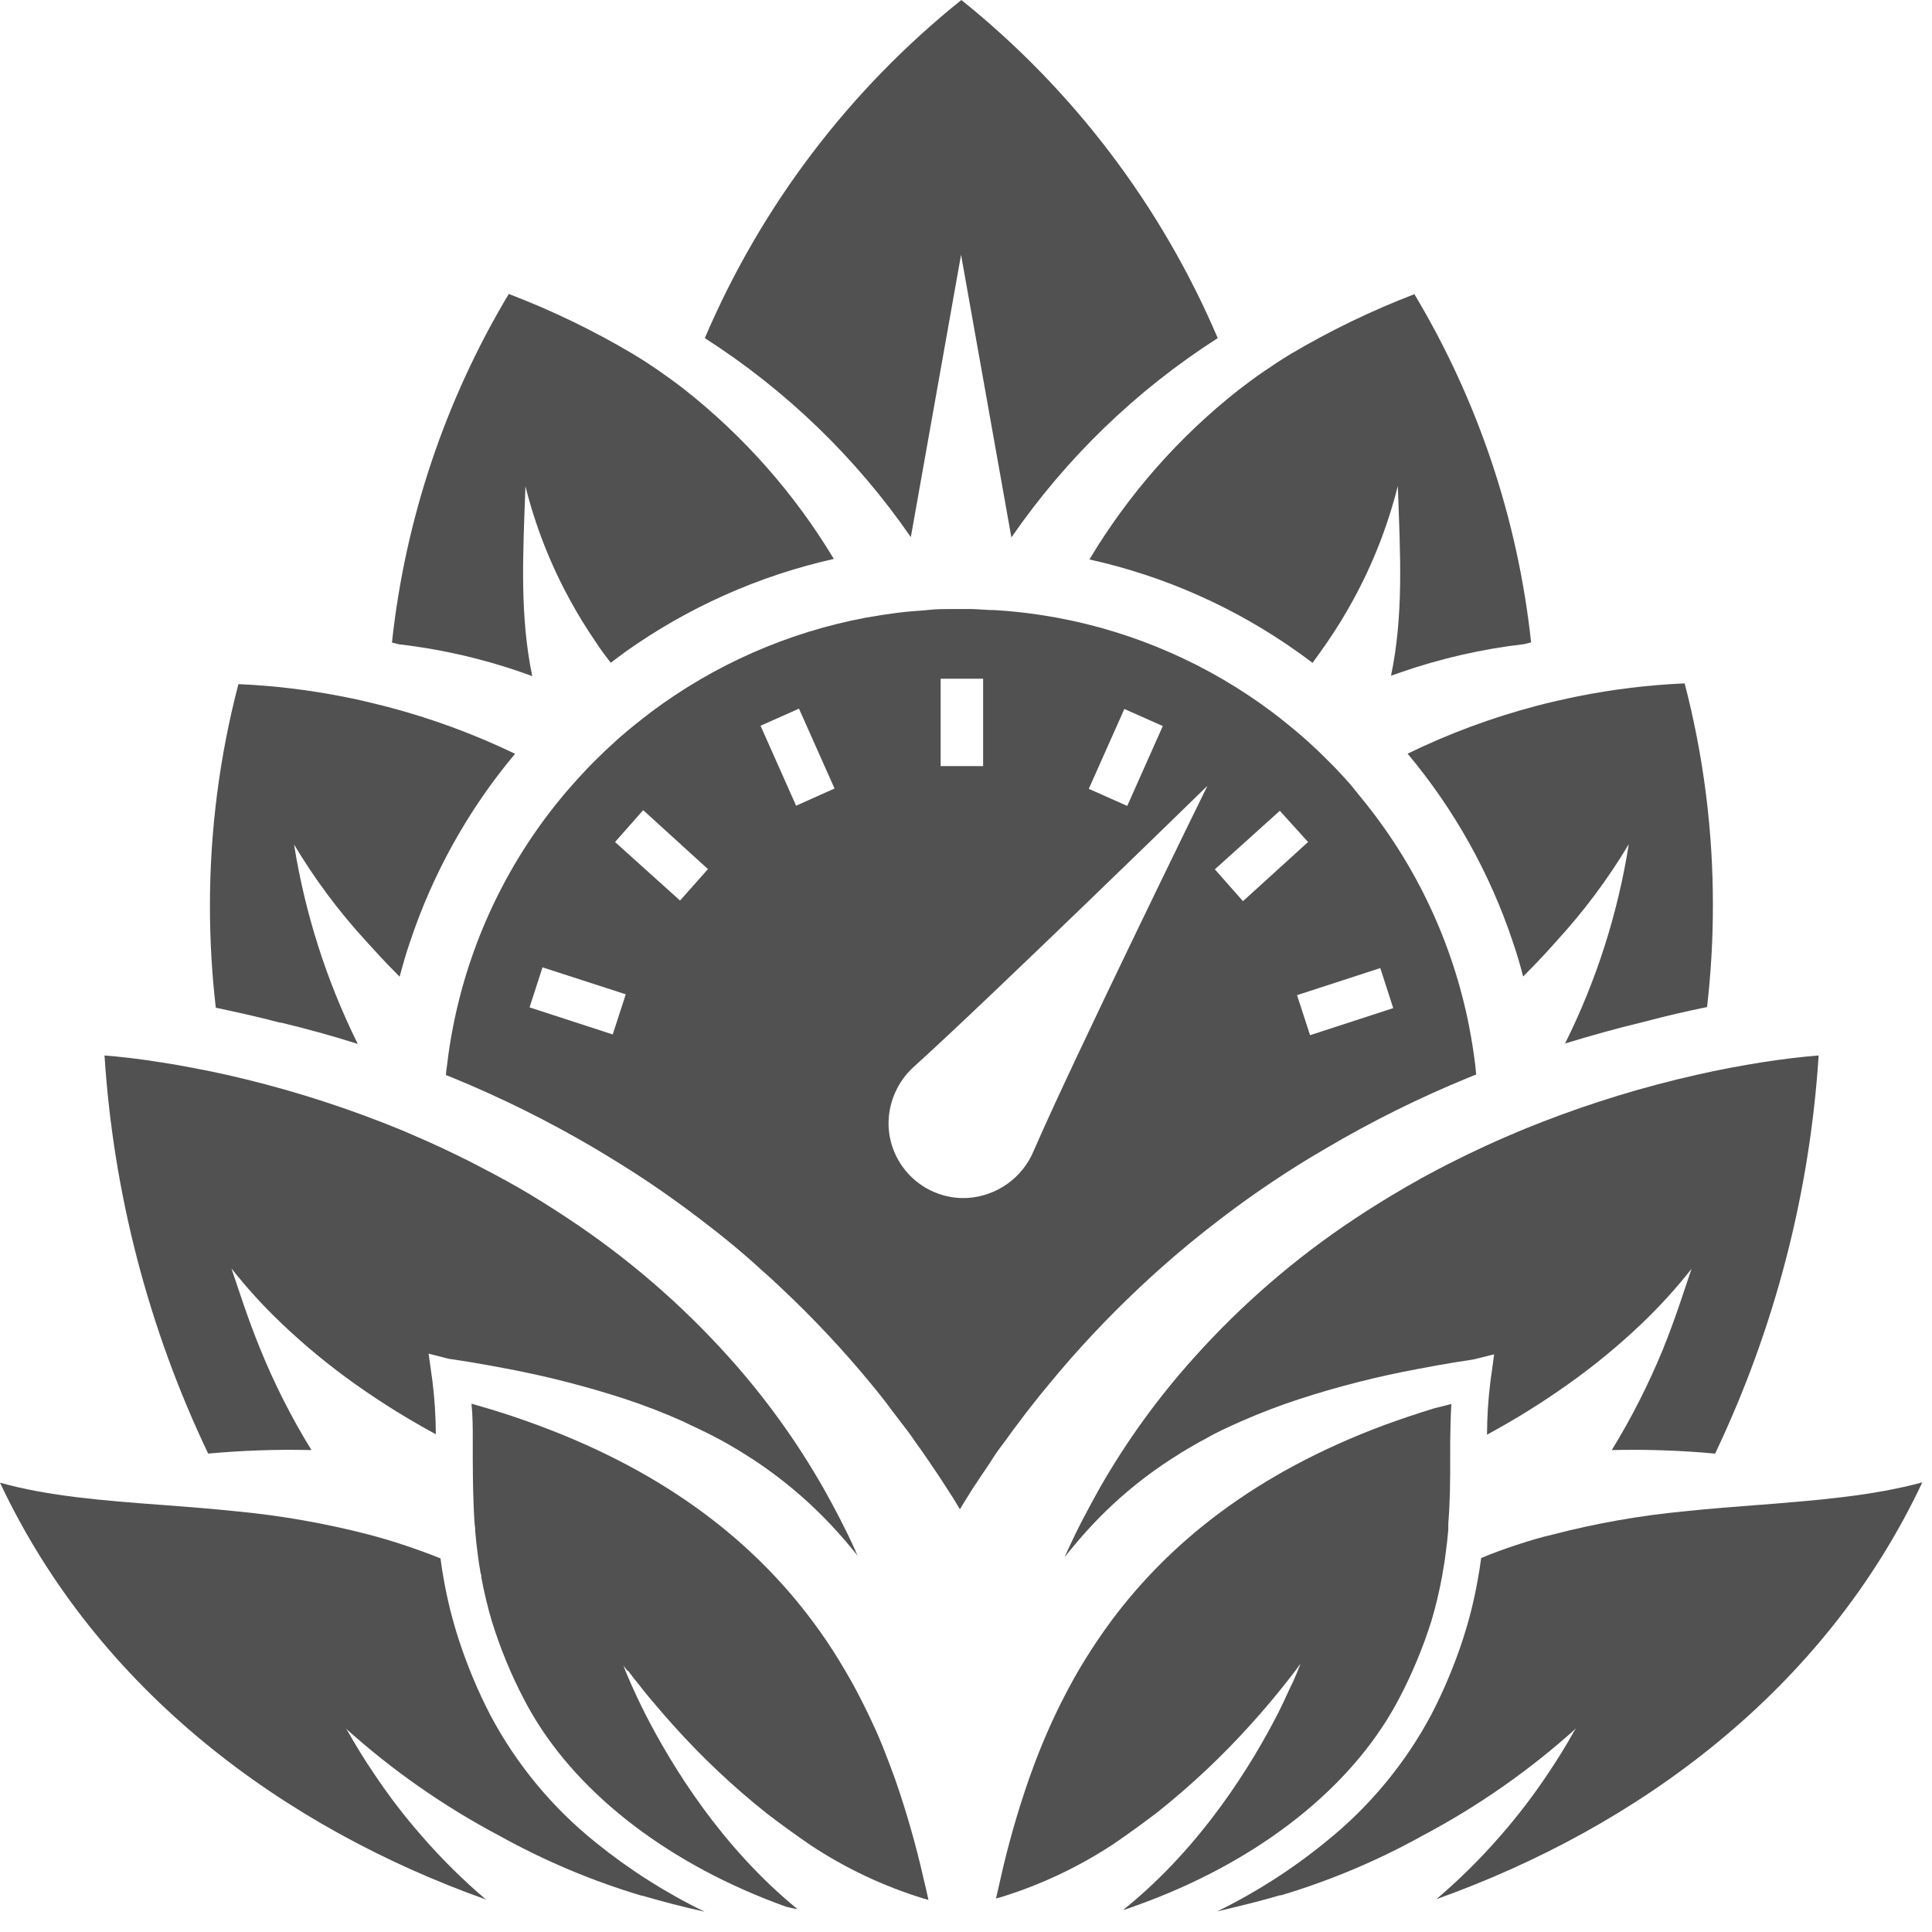
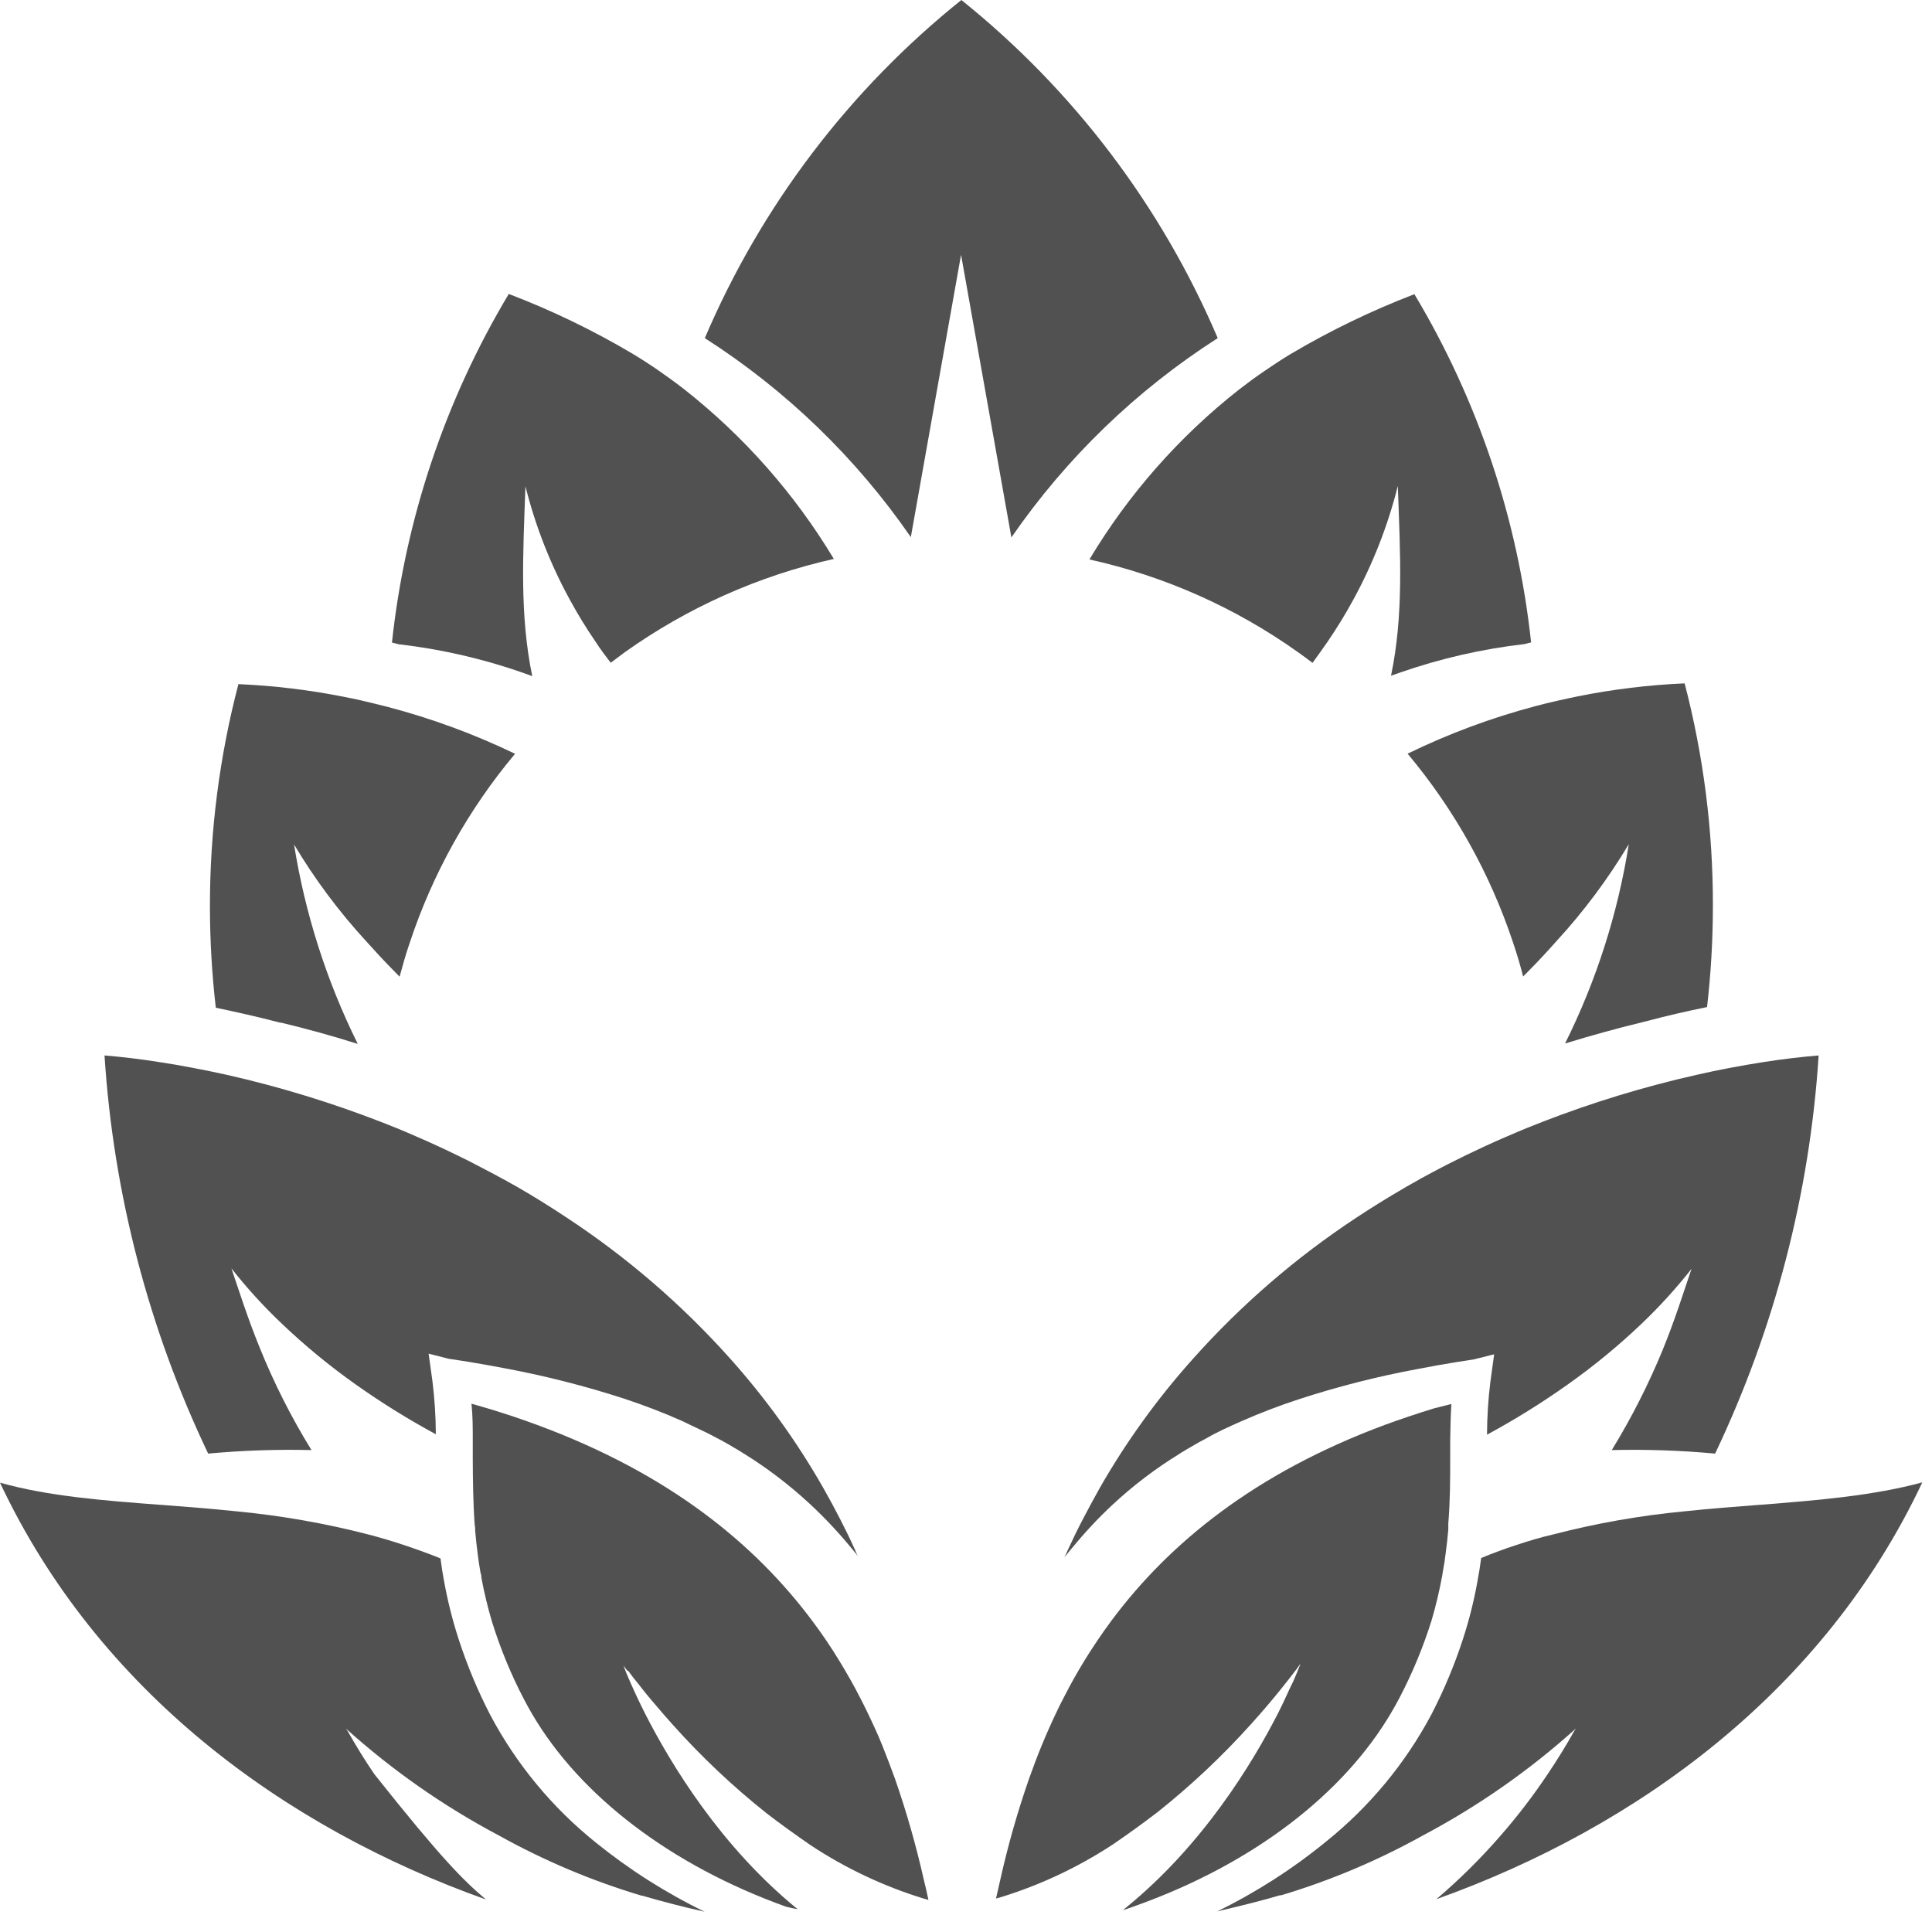
<svg xmlns="http://www.w3.org/2000/svg" width="95" height="95" viewBox="0 0 95 95" fill="none">
  <path d="M59.878 16.626C55.877 19.186 52.428 22.518 49.732 26.427L47.257 12.527L44.787 26.412C42.094 22.509 38.65 19.182 34.657 16.626C37.428 10.129 41.761 4.418 47.272 0C52.779 4.42 57.109 10.131 59.878 16.626Z" fill="#515151" />
  <path d="M41.001 27.483C37.306 28.312 33.814 29.871 30.729 32.067L30.03 32.589C29.768 32.25 29.507 31.9 29.278 31.545C28.823 30.881 28.403 30.195 28.019 29.488C27.056 27.73 26.323 25.855 25.837 23.911C25.711 27.362 25.555 30.255 26.171 33.247C24.055 32.466 21.853 31.94 19.612 31.681L19.273 31.597C19.926 25.535 21.886 19.686 25.017 14.454C27.126 15.259 29.163 16.242 31.105 17.394C31.523 17.645 31.951 17.921 32.39 18.224C32.797 18.506 33.215 18.809 33.633 19.133C36.575 21.446 39.072 24.275 41.001 27.483Z" fill="#515151" />
  <path d="M25.326 37.065C23.027 39.81 21.269 42.966 20.145 46.365C19.963 46.887 19.801 47.467 19.649 48.026L19.441 47.812C18.918 47.289 18.443 46.767 18.005 46.282C16.663 44.822 15.475 43.227 14.459 41.525C15.003 44.933 16.059 48.239 17.592 51.331C16.287 50.919 15.028 50.574 13.827 50.287H13.775C12.673 49.994 11.613 49.765 10.611 49.55C10.42 47.895 10.324 46.23 10.323 44.564C10.32 40.877 10.791 37.206 11.723 33.64C13.488 33.716 15.244 33.929 16.976 34.277C17.315 34.339 17.649 34.413 17.989 34.496C18.328 34.58 18.678 34.658 19.033 34.752C21.2 35.318 23.308 36.093 25.326 37.065Z" fill="#515151" />
  <path d="M75.287 31.588L74.957 31.671C72.885 31.91 70.845 32.376 68.874 33.06L68.399 33.227C69.02 30.24 68.859 27.348 68.733 23.896C68.244 25.845 67.509 27.725 66.545 29.488C66.159 30.197 65.737 30.885 65.282 31.551C65.041 31.901 64.801 32.235 64.54 32.595C64.305 32.418 64.07 32.24 63.83 32.073C60.75 29.879 57.261 28.327 53.569 27.509C55.491 24.298 57.984 21.467 60.927 19.154C61.344 18.831 61.757 18.528 62.164 18.251C62.572 17.974 63.031 17.666 63.449 17.416C65.395 16.263 67.436 15.276 69.548 14.465C72.677 19.69 74.635 25.532 75.287 31.588Z" fill="#515151" />
  <path d="M84.226 44.537C84.226 46.202 84.13 47.865 83.939 49.519C82.989 49.712 81.996 49.937 80.957 50.214L80.749 50.266C79.542 50.558 78.273 50.908 76.957 51.31C78.496 48.222 79.552 44.917 80.091 41.509C79.073 43.214 77.883 44.809 76.54 46.271C76.106 46.762 75.631 47.274 75.109 47.801L74.895 48.015C74.754 47.456 74.587 46.903 74.404 46.36C73.275 42.961 71.514 39.805 69.214 37.06C71.236 36.074 73.351 35.289 75.527 34.715C75.871 34.621 76.216 34.538 76.571 34.459C76.926 34.381 77.245 34.308 77.584 34.24C79.316 33.892 81.072 33.679 82.837 33.603C83.767 37.173 84.233 40.848 84.226 44.537Z" fill="#515151" />
  <path d="M42.188 76.525C42.136 76.452 42.078 76.379 42.021 76.311C41.963 76.243 41.869 76.123 41.791 76.034C41.179 75.296 40.52 74.598 39.817 73.946C38.797 73 37.687 72.157 36.501 71.429L36.324 71.319C36.266 71.281 36.207 71.246 36.146 71.215C35.953 71.095 35.755 70.985 35.551 70.87L35.368 70.771L35.18 70.672C34.658 70.39 34.104 70.15 33.53 69.868C32.637 69.471 31.692 69.105 30.679 68.771C28.755 68.147 26.793 67.648 24.804 67.278C24.183 67.157 23.546 67.048 22.888 66.938L22.063 66.813L21.076 66.562L21.113 66.829L21.264 67.915C21.372 68.781 21.427 69.653 21.431 70.525C20.073 69.791 18.759 68.975 17.499 68.082C16.209 67.17 14.987 66.165 13.844 65.074C12.958 64.233 12.134 63.329 11.379 62.369C11.766 63.507 12.168 64.787 12.763 66.249C13.469 68.003 14.323 69.694 15.316 71.303C13.621 71.263 11.925 71.32 10.236 71.476C7.306 65.334 5.576 58.69 5.139 51.899C5.917 51.962 6.847 52.066 7.896 52.234C8.418 52.312 8.941 52.406 9.52 52.516C10.1 52.625 10.601 52.73 11.17 52.855C13.742 53.438 16.267 54.21 18.726 55.163C19.248 55.367 19.771 55.575 20.293 55.805L20.543 55.915C20.872 56.056 21.201 56.202 21.536 56.359L21.875 56.516C22.272 56.703 22.669 56.897 23.066 57.095C23.588 57.372 24.167 57.659 24.716 57.967C24.78 57.996 24.843 58.029 24.904 58.066L25.123 58.192L25.175 58.218L25.488 58.395C26.293 58.86 27.097 59.361 27.89 59.889C30.831 61.826 33.509 64.134 35.859 66.755C37.618 68.714 39.164 70.855 40.47 73.142C40.767 73.664 41.049 74.186 41.316 74.708C41.582 75.23 41.796 75.659 42.015 76.149C42.033 76.175 42.045 76.203 42.052 76.233C42.094 76.317 42.125 76.421 42.188 76.525Z" fill="#515151" />
-   <path d="M34.647 94.002C33.513 93.752 32.5 93.48 31.581 93.214H31.545C29.113 92.486 26.766 91.497 24.548 90.263C21.825 88.823 19.291 87.051 17.002 84.99L17.08 85.094C17.493 85.825 17.932 86.546 18.412 87.245C19.126 88.317 19.911 89.339 20.762 90.305C21.726 91.415 22.773 92.451 23.895 93.402C13.973 89.867 4.825 83.157 0 72.906C2.402 73.58 5.102 73.784 7.921 73.998H7.948L9.796 74.144C10.418 74.196 11.049 74.254 11.692 74.321C13.868 74.531 16.024 74.912 18.14 75.46C18.751 75.622 19.368 75.804 19.984 76.013C20.6 76.222 21.101 76.405 21.66 76.629C21.707 77 21.764 77.376 21.837 77.757C22.011 78.716 22.248 79.661 22.548 80.588C22.966 81.88 23.49 83.136 24.114 84.342C25.4 86.762 27.166 88.894 29.305 90.608C30.951 91.939 32.743 93.077 34.647 94.002Z" fill="#515151" />
+   <path d="M34.647 94.002C33.513 93.752 32.5 93.48 31.581 93.214H31.545C29.113 92.486 26.766 91.497 24.548 90.263C21.825 88.823 19.291 87.051 17.002 84.99L17.08 85.094C17.493 85.825 17.932 86.546 18.412 87.245C21.726 91.415 22.773 92.451 23.895 93.402C13.973 89.867 4.825 83.157 0 72.906C2.402 73.58 5.102 73.784 7.921 73.998H7.948L9.796 74.144C10.418 74.196 11.049 74.254 11.692 74.321C13.868 74.531 16.024 74.912 18.14 75.46C18.751 75.622 19.368 75.804 19.984 76.013C20.6 76.222 21.101 76.405 21.66 76.629C21.707 77 21.764 77.376 21.837 77.757C22.011 78.716 22.248 79.661 22.548 80.588C22.966 81.88 23.49 83.136 24.114 84.342C25.4 86.762 27.166 88.894 29.305 90.608C30.951 91.939 32.743 93.077 34.647 94.002Z" fill="#515151" />
  <path d="M45.653 93.423L45.382 93.345C43.428 92.741 41.569 91.862 39.862 90.734C39.105 90.212 38.38 89.69 37.701 89.168C36.046 87.852 34.505 86.399 33.095 84.823C32.818 84.52 32.573 84.228 32.338 83.956C32.103 83.685 31.931 83.481 31.758 83.267C31.586 83.053 31.539 82.996 31.445 82.87L31.273 82.656L31.121 82.468C31.09 82.426 31.064 82.385 31.032 82.348L30.954 82.244L30.881 82.15C30.869 82.152 30.857 82.152 30.845 82.15L30.657 81.899C30.657 81.899 30.688 81.988 30.73 82.092L30.824 82.327L31.012 82.766C31.184 83.157 31.424 83.674 31.727 84.275C33.011 86.792 35.455 90.812 39.22 93.878C39.027 93.846 38.844 93.805 38.656 93.758C33.011 91.731 28.531 88.327 26.155 84.264C26.014 84.024 25.884 83.784 25.758 83.544C25.123 82.326 24.599 81.054 24.192 79.742C23.98 79.03 23.806 78.306 23.67 77.575C23.67 77.502 23.67 77.434 23.633 77.361C23.576 77.043 23.529 76.735 23.492 76.432C23.44 76.045 23.398 75.664 23.367 75.288C23.367 75.189 23.367 75.085 23.341 74.985C23.262 73.847 23.252 72.776 23.247 71.748V71.455C23.247 71.246 23.247 71.043 23.247 70.839C23.247 70.223 23.247 69.617 23.184 69.022L24.15 69.304C24.982 69.558 25.778 69.828 26.537 70.113C32.933 72.495 37.126 75.925 39.956 79.721C40.442 80.369 40.881 81.022 41.283 81.685C41.685 82.348 41.988 82.881 42.296 83.486C42.421 83.727 42.541 83.967 42.656 84.207C42.922 84.76 43.178 85.309 43.398 85.862C43.617 86.416 43.821 86.943 44.014 87.481C44.576 89.1 45.047 90.749 45.424 92.421C45.512 92.771 45.586 93.1 45.653 93.423Z" fill="#515151" />
  <path d="M89.426 51.899C88.989 58.689 87.261 65.334 84.335 71.476C82.646 71.32 80.95 71.263 79.254 71.303C80.22 69.728 81.058 68.078 81.761 66.369C82.372 64.865 82.779 63.554 83.176 62.39C82.427 63.341 81.612 64.238 80.737 65.074C79.594 66.165 78.372 67.17 77.082 68.082C75.812 68.983 74.489 69.806 73.119 70.546C73.123 69.674 73.178 68.802 73.286 67.936L73.437 66.839L73.469 66.594L72.471 66.844L71.667 66.969C71.009 67.074 70.372 67.189 69.751 67.309C67.765 67.675 65.806 68.172 63.886 68.797C62.926 69.11 61.981 69.471 61.056 69.878C60.456 70.144 59.876 70.4 59.328 70.719C59.265 70.749 59.204 70.782 59.145 70.818L58.957 70.917L58.362 71.262L58.184 71.371C58.122 71.403 58.063 71.44 58.007 71.481C56.82 72.209 55.709 73.054 54.691 74.003C53.994 74.655 53.342 75.353 52.738 76.092C52.649 76.191 52.566 76.29 52.487 76.395C52.434 76.455 52.383 76.518 52.336 76.583C52.378 76.489 52.419 76.4 52.467 76.306C52.482 76.263 52.502 76.221 52.524 76.181C52.748 75.695 52.978 75.215 53.224 74.745C53.469 74.275 53.777 73.7 54.07 73.178C55.377 70.89 56.925 68.748 58.686 66.787C61.038 64.155 63.719 61.839 66.665 59.894C67.444 59.379 68.228 58.893 69.014 58.437C69.114 58.374 69.218 58.317 69.322 58.26L69.432 58.197L69.657 58.072L69.871 57.946C70.424 57.649 70.967 57.356 71.516 57.085C71.907 56.886 72.299 56.698 72.69 56.516L73.046 56.348C73.38 56.197 73.709 56.045 74.043 55.904L74.278 55.805C74.8 55.575 75.322 55.367 75.844 55.163C78.306 54.208 80.835 53.436 83.411 52.855C83.985 52.724 84.534 52.609 85.061 52.51C85.588 52.411 86.173 52.307 86.685 52.228C87.724 52.066 88.648 51.962 89.426 51.899Z" fill="#515151" />
  <path d="M94.523 72.891C89.698 83.141 80.524 89.852 70.628 93.387C71.749 92.434 72.796 91.399 73.761 90.29C74.609 89.322 75.392 88.3 76.106 87.23C76.576 86.534 77.016 85.819 77.427 85.084L77.505 84.98C75.219 87.041 72.686 88.813 69.965 90.254C67.756 91.482 65.421 92.468 62.999 93.193H62.942C62.012 93.47 60.994 93.716 59.851 93.987C61.761 93.053 63.556 91.902 65.203 90.556C67.332 88.847 69.092 86.725 70.378 84.316C71.001 83.113 71.525 81.861 71.944 80.572C72.243 79.651 72.478 78.711 72.649 77.758C72.722 77.366 72.785 76.985 72.832 76.609C73.401 76.374 73.97 76.165 74.54 75.977C75.109 75.789 75.756 75.591 76.357 75.455C78.473 74.905 80.629 74.524 82.805 74.317C83.443 74.249 84.074 74.191 84.696 74.139L86.544 73.993H86.57C89.421 73.768 92.121 73.544 94.523 72.891Z" fill="#515151" />
  <path d="M71.366 69.037C71.33 69.632 71.319 70.232 71.309 70.843C71.309 71.042 71.309 71.245 71.309 71.449V71.674C71.309 72.718 71.309 73.762 71.215 74.922C71.215 75.021 71.215 75.115 71.215 75.214C71.183 75.59 71.142 75.971 71.089 76.358C71.053 76.666 71.006 76.979 70.943 77.303L70.912 77.501C70.776 78.239 70.602 78.969 70.39 79.689C69.98 80.993 69.456 82.258 68.823 83.47C68.698 83.715 68.562 83.955 68.421 84.195C66.045 88.248 61.575 91.647 55.946 93.673C55.706 93.762 55.461 93.851 55.215 93.929L55.377 93.793C59.137 90.733 61.581 86.718 62.865 84.201C63.173 83.595 63.387 83.073 63.591 82.676L63.779 82.237C63.815 82.148 63.847 82.075 63.868 82.013C63.898 81.946 63.924 81.878 63.946 81.809C63.946 81.809 63.868 81.919 63.753 82.075C63.398 82.545 62.635 83.537 61.533 84.759C60.122 86.332 58.581 87.783 56.928 89.099C56.244 89.621 55.529 90.143 54.766 90.665C53.06 91.791 51.204 92.67 49.252 93.276L48.975 93.354C49.048 93.031 49.121 92.702 49.2 92.368C49.574 90.699 50.045 89.053 50.609 87.438C50.797 86.916 51.001 86.362 51.226 85.819C51.45 85.276 51.696 84.718 51.962 84.164C52.072 83.929 52.192 83.689 52.317 83.454C52.625 82.848 52.959 82.248 53.325 81.653C53.69 81.057 54.176 80.331 54.656 79.684C57.492 75.882 61.685 72.446 68.092 70.065C68.861 69.783 69.664 69.514 70.499 69.256L71.366 69.037Z" fill="#515151" />
-   <path d="M72.586 52.834L72.539 52.354C72.461 51.722 72.362 51.106 72.242 50.484C71.435 46.36 69.618 42.501 66.952 39.252L66.43 38.605C66.2 38.339 65.96 38.083 65.72 37.827L65.547 37.649L65.333 37.435C64.968 37.065 64.587 36.704 64.195 36.354L64.059 36.234C63.819 36.025 63.579 35.822 63.328 35.623C63.072 35.409 62.806 35.206 62.545 35.007C59.428 32.672 55.815 31.087 51.986 30.375C51.464 30.281 50.968 30.203 50.446 30.14L50.086 30.099L49.506 30.041L48.916 30C48.535 30 48.154 29.958 47.778 29.947H46.822C46.441 29.947 46.06 29.947 45.678 29.989C45.297 30.031 44.9 30.047 44.514 30.088L44.148 30.13C43.626 30.198 43.104 30.276 42.582 30.37C38.754 31.088 35.142 32.674 32.023 35.007C31.757 35.206 31.501 35.414 31.235 35.623C30.969 35.832 30.739 36.031 30.499 36.239L30.368 36.354C29.977 36.704 29.601 37.059 29.23 37.43L29.011 37.649L28.838 37.832C28.593 38.088 28.358 38.354 28.128 38.61C27.898 38.866 27.752 39.044 27.569 39.263C24.904 42.504 23.087 46.356 22.28 50.474C22.16 51.085 22.06 51.712 21.987 52.338C21.959 52.519 21.939 52.693 21.925 52.861L22.264 52.996C24.66 53.981 26.982 55.134 29.214 56.448L29.277 56.484C30.144 57.007 31 57.529 31.862 58.108C32.704 58.672 33.536 59.268 34.358 59.894C35.402 60.683 36.446 61.529 37.433 62.437C37.762 62.724 38.086 63.017 38.41 63.33C39.996 64.817 41.484 66.406 42.864 68.087C43.224 68.521 43.579 68.97 43.908 69.424L44.232 69.847C44.488 70.181 44.754 70.515 44.979 70.86C45.214 71.184 45.444 71.507 45.668 71.842C45.699 71.881 45.727 71.923 45.752 71.967C45.976 72.285 46.19 72.615 46.404 72.943L46.895 73.706L47.177 74.176L47.203 74.212C47.211 74.189 47.224 74.168 47.24 74.15C47.328 73.998 47.422 73.847 47.517 73.695C47.678 73.439 47.835 73.173 48.002 72.938C48.248 72.552 48.524 72.176 48.759 71.8C48.994 71.424 49.208 71.142 49.449 70.823C49.689 70.484 49.939 70.15 50.19 69.821L50.493 69.419C50.853 68.954 51.208 68.51 51.579 68.066C52.957 66.39 54.441 64.805 56.023 63.32C56.341 63.017 56.66 62.73 56.978 62.442C57.991 61.534 59.025 60.688 60.065 59.899C60.889 59.268 61.725 58.672 62.56 58.114C63.396 57.555 64.289 56.991 65.171 56.484C67.426 55.151 69.775 53.983 72.2 52.991L72.519 52.861C72.543 52.857 72.566 52.848 72.586 52.834ZM30.128 50.866L26.039 49.534L26.676 47.566L30.77 48.892L30.128 50.866ZM33.439 44.281L30.243 41.404L31.627 39.837L34.812 42.735L33.439 44.281ZM39.146 39.618L37.397 35.686L39.287 34.845L41.036 38.772L39.146 39.618ZM55.287 34.861L57.177 35.702L55.428 39.629L53.537 38.788L55.287 34.861ZM46.253 33.373H48.342V37.67H46.253V33.373ZM50.838 56.568C50.568 57.227 50.117 57.796 49.538 58.209C48.958 58.623 48.274 58.865 47.563 58.907C47.079 58.931 46.594 58.859 46.137 58.695C45.679 58.532 45.259 58.279 44.9 57.953C44.54 57.626 44.249 57.232 44.042 56.793C43.835 56.354 43.717 55.878 43.694 55.393C43.673 54.831 43.778 54.272 44.002 53.756C44.225 53.24 44.56 52.781 44.984 52.411C48.676 49.075 59.37 38.642 59.37 38.642C59.37 38.642 52.811 52.014 50.838 56.568ZM61.119 44.312L59.736 42.746L62.931 39.869L64.32 41.404L61.119 44.312ZM64.419 50.902L63.777 48.934L67.871 47.602L68.508 49.571L64.419 50.902Z" fill="#515151" />
</svg>